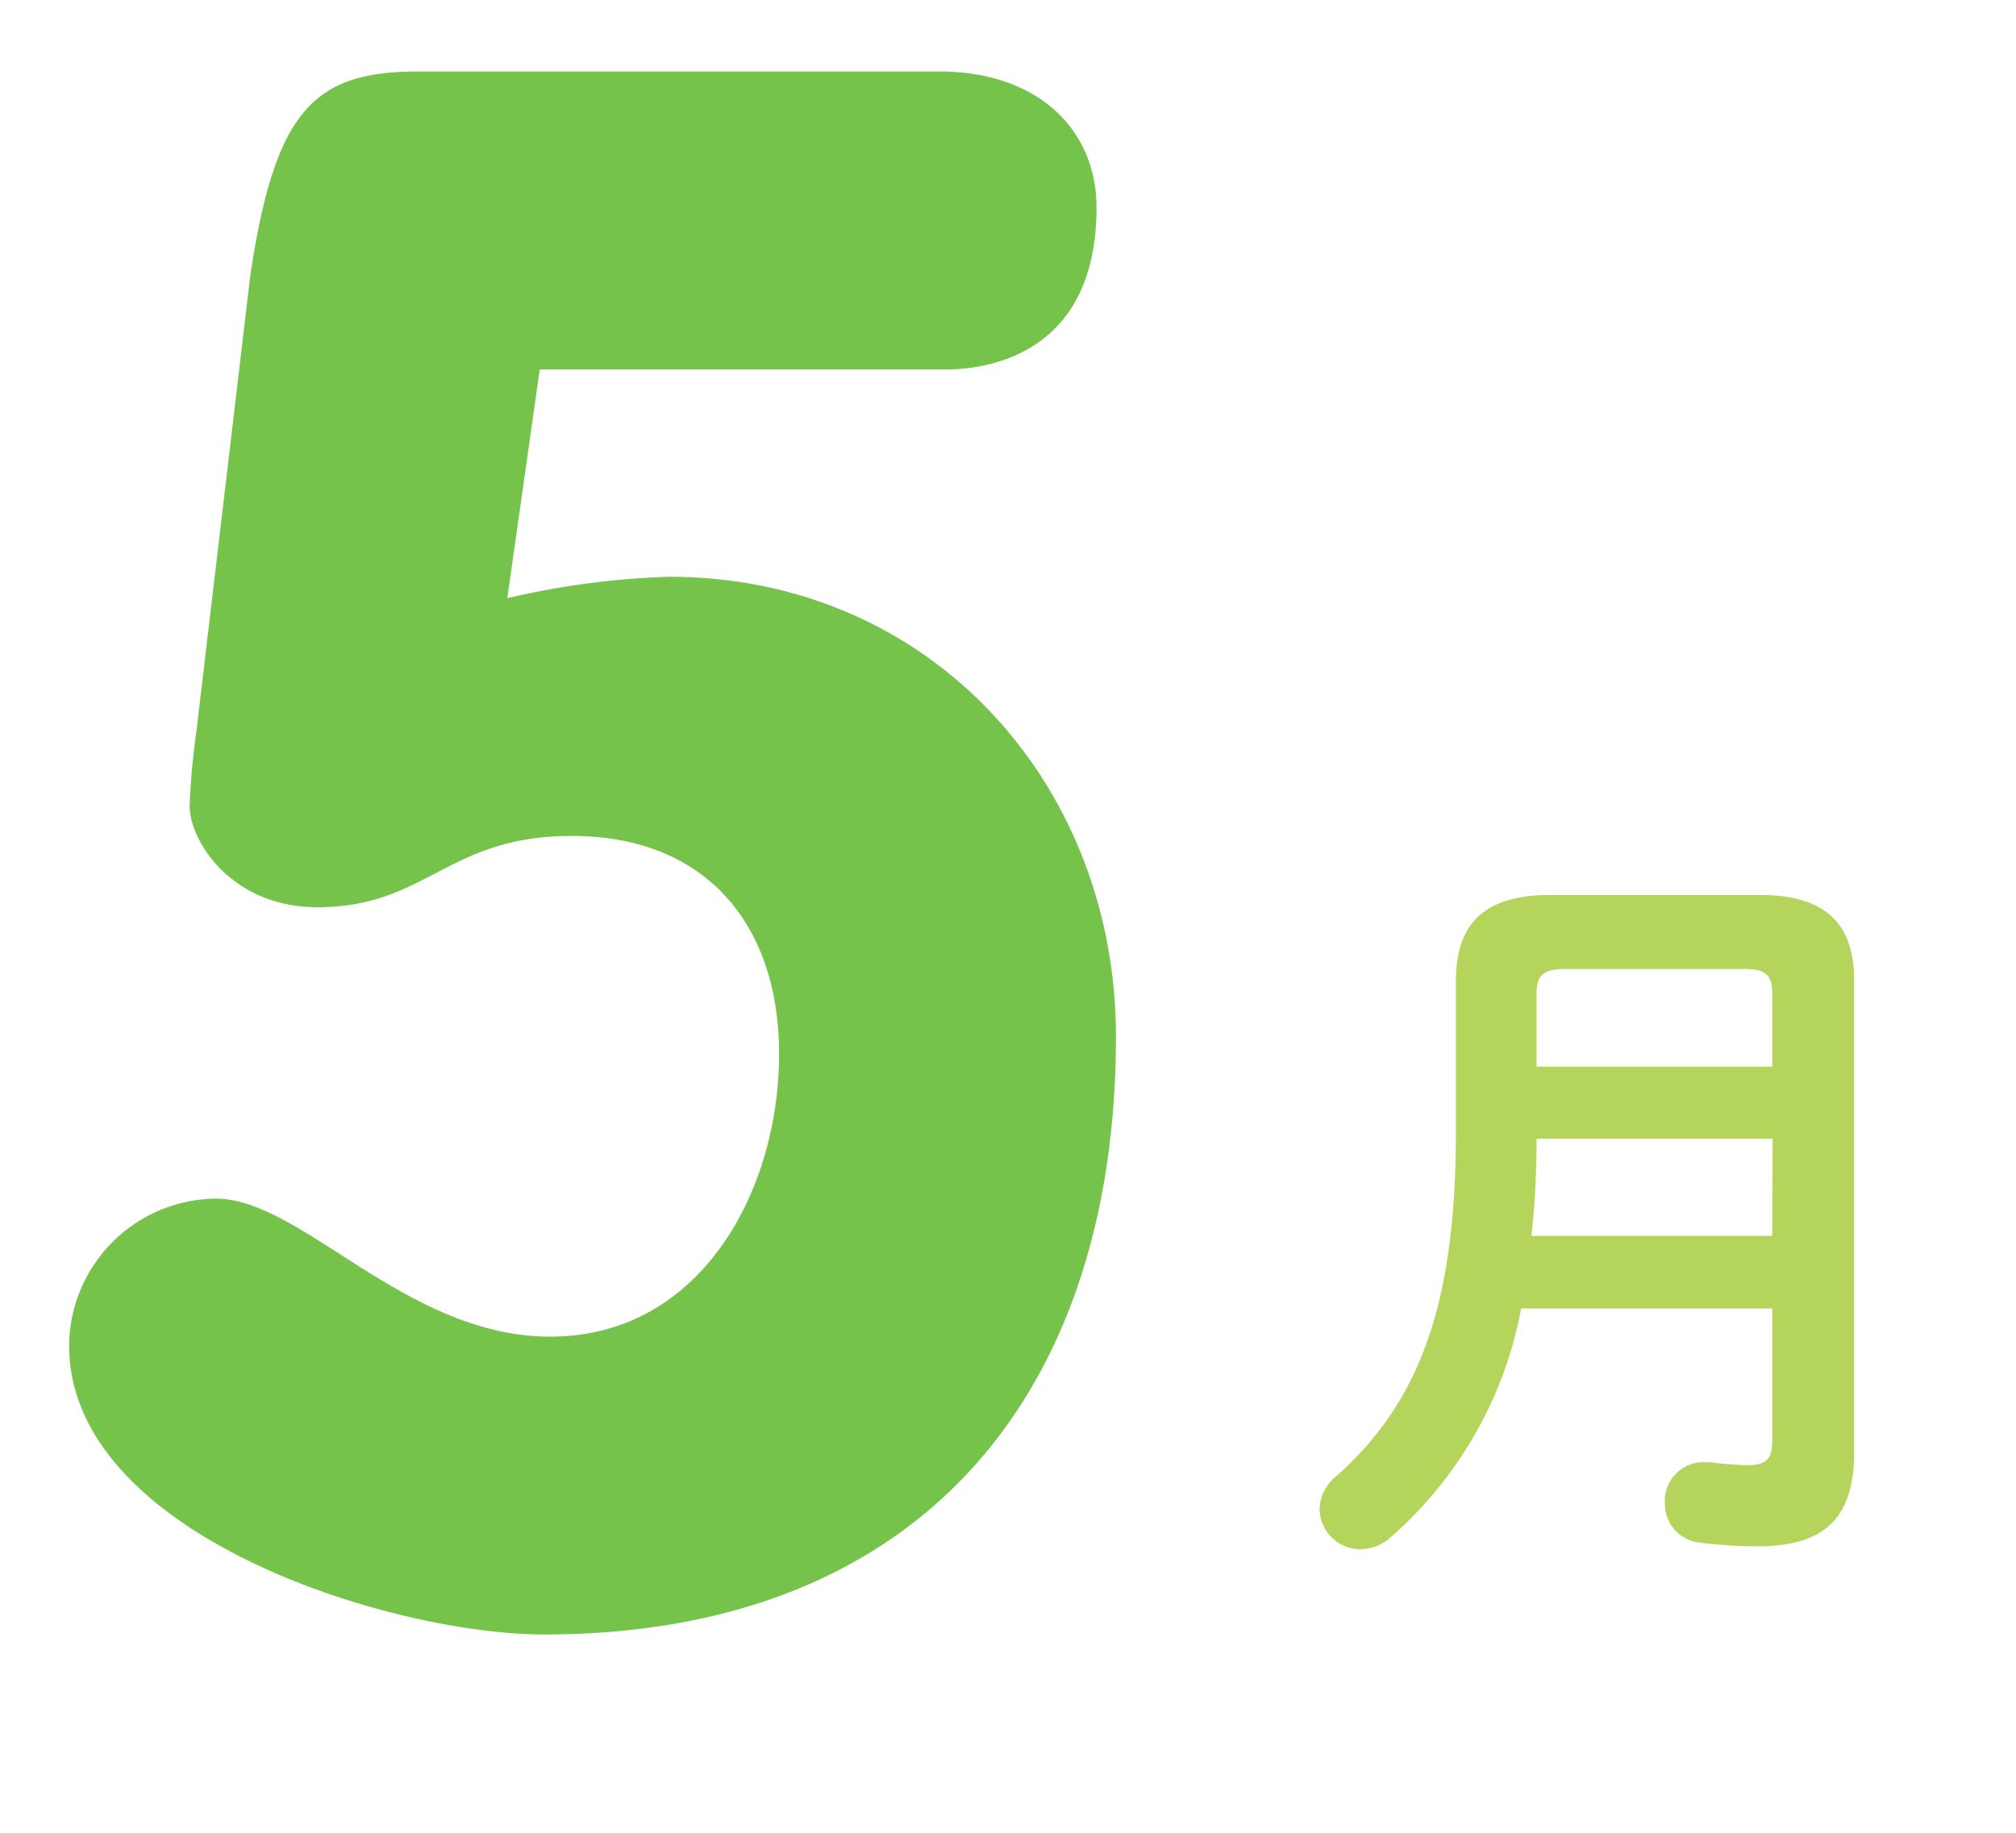
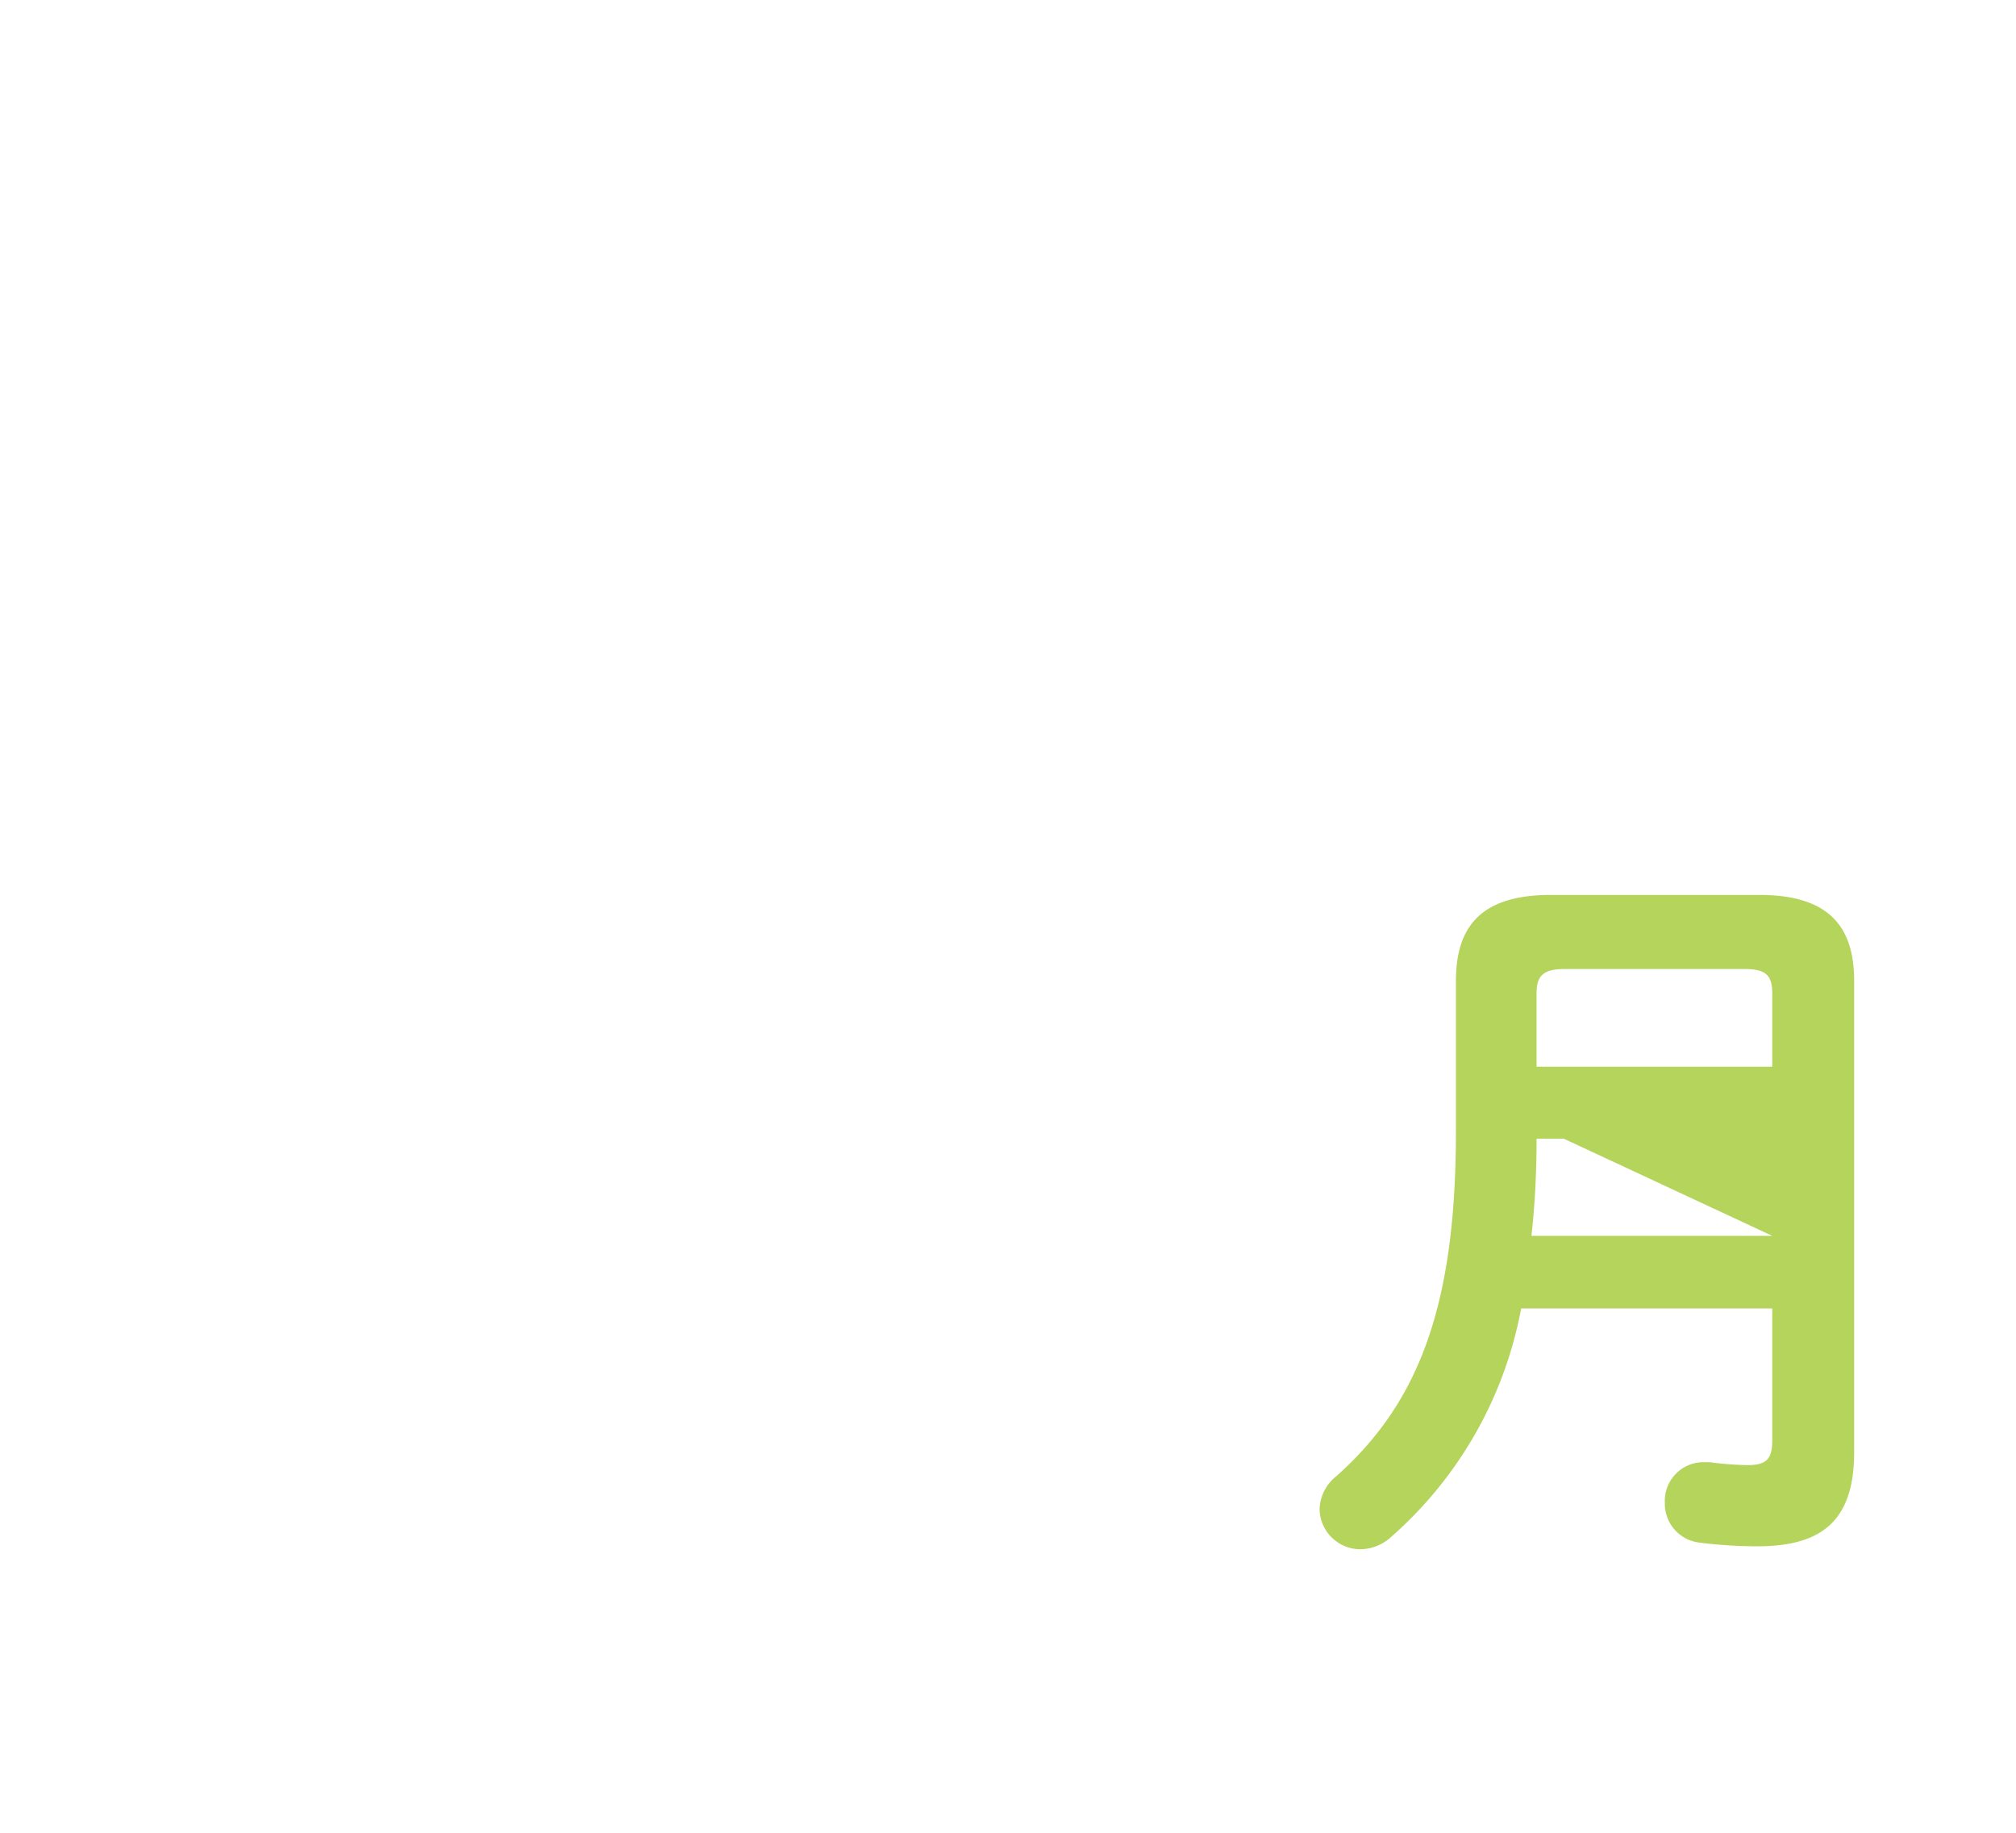
<svg xmlns="http://www.w3.org/2000/svg" width="110" height="100" viewBox="0 0 110 100">
  <defs>
    <style>.a{fill:#b5d45c;}.b{fill:#76c34b;}</style>
  </defs>
-   <path class="a" d="M96,48.83c3.67,0,5.17,1.61,5.17,4.69V79.23c0,3.8-1.82,5.14-5.3,5.14a24.89,24.89,0,0,1-3.11-.2A2.13,2.13,0,0,1,90.84,82a2.11,2.11,0,0,1,2.1-2.22c.08,0,.21,0,.33,0a18.39,18.39,0,0,0,2.06.16c1,0,1.37-.28,1.37-1.33V71.39H83a21.93,21.93,0,0,1-7.12,12.49,2.52,2.52,0,0,1-1.66.65A2.23,2.23,0,0,1,72,82.35a2.41,2.41,0,0,1,.93-1.82c4.49-4,6.51-9.3,6.51-18.77V53.52c0-3.08,1.49-4.69,5.17-4.69Zm.72,13.3H83.84c0,1.78-.08,3.52-.28,5.3H96.7ZM85.38,52.87c-1.21,0-1.54.4-1.54,1.33v4H96.7v-4c0-1-.36-1.33-1.53-1.33Z" />
-   <path class="b" d="M27.68,32.64a44.24,44.24,0,0,1,8.83-1.17c14.25,0,24.38,11.3,24.38,25.08,0,19.67-10.83,32.63-31.21,32.63-8.36,0-25.91-5.42-25.91-15.78a8.09,8.09,0,0,1,8-8c4.71,0,10.36,7.53,18.25,7.53,8.25,0,12.49-8,12.49-15.42,0-7.07-4-11.9-11.31-11.9-6.83,0-7.89,3.89-13.9,3.89-4.59,0-6.95-3.54-6.95-5.54a38.08,38.08,0,0,1,.36-4l2.94-24.86C15,5.91,17.2,3.9,22.85,3.9H51.24c5.41,0,8.59,3.18,8.59,7.43,0,8.12-6.12,8.83-8.24,8.83H29.45Z" />
+   <path class="a" d="M96,48.83c3.67,0,5.17,1.61,5.17,4.69V79.23c0,3.8-1.82,5.14-5.3,5.14a24.89,24.89,0,0,1-3.11-.2A2.13,2.13,0,0,1,90.84,82a2.11,2.11,0,0,1,2.1-2.22c.08,0,.21,0,.33,0a18.39,18.39,0,0,0,2.06.16c1,0,1.37-.28,1.37-1.33V71.39H83a21.93,21.93,0,0,1-7.12,12.49,2.52,2.52,0,0,1-1.66.65A2.23,2.23,0,0,1,72,82.35a2.41,2.41,0,0,1,.93-1.82c4.49-4,6.51-9.3,6.51-18.77V53.52c0-3.08,1.49-4.69,5.17-4.69m.72,13.3H83.84c0,1.78-.08,3.52-.28,5.3H96.7ZM85.38,52.87c-1.21,0-1.54.4-1.54,1.33v4H96.7v-4c0-1-.36-1.33-1.53-1.33Z" />
</svg>